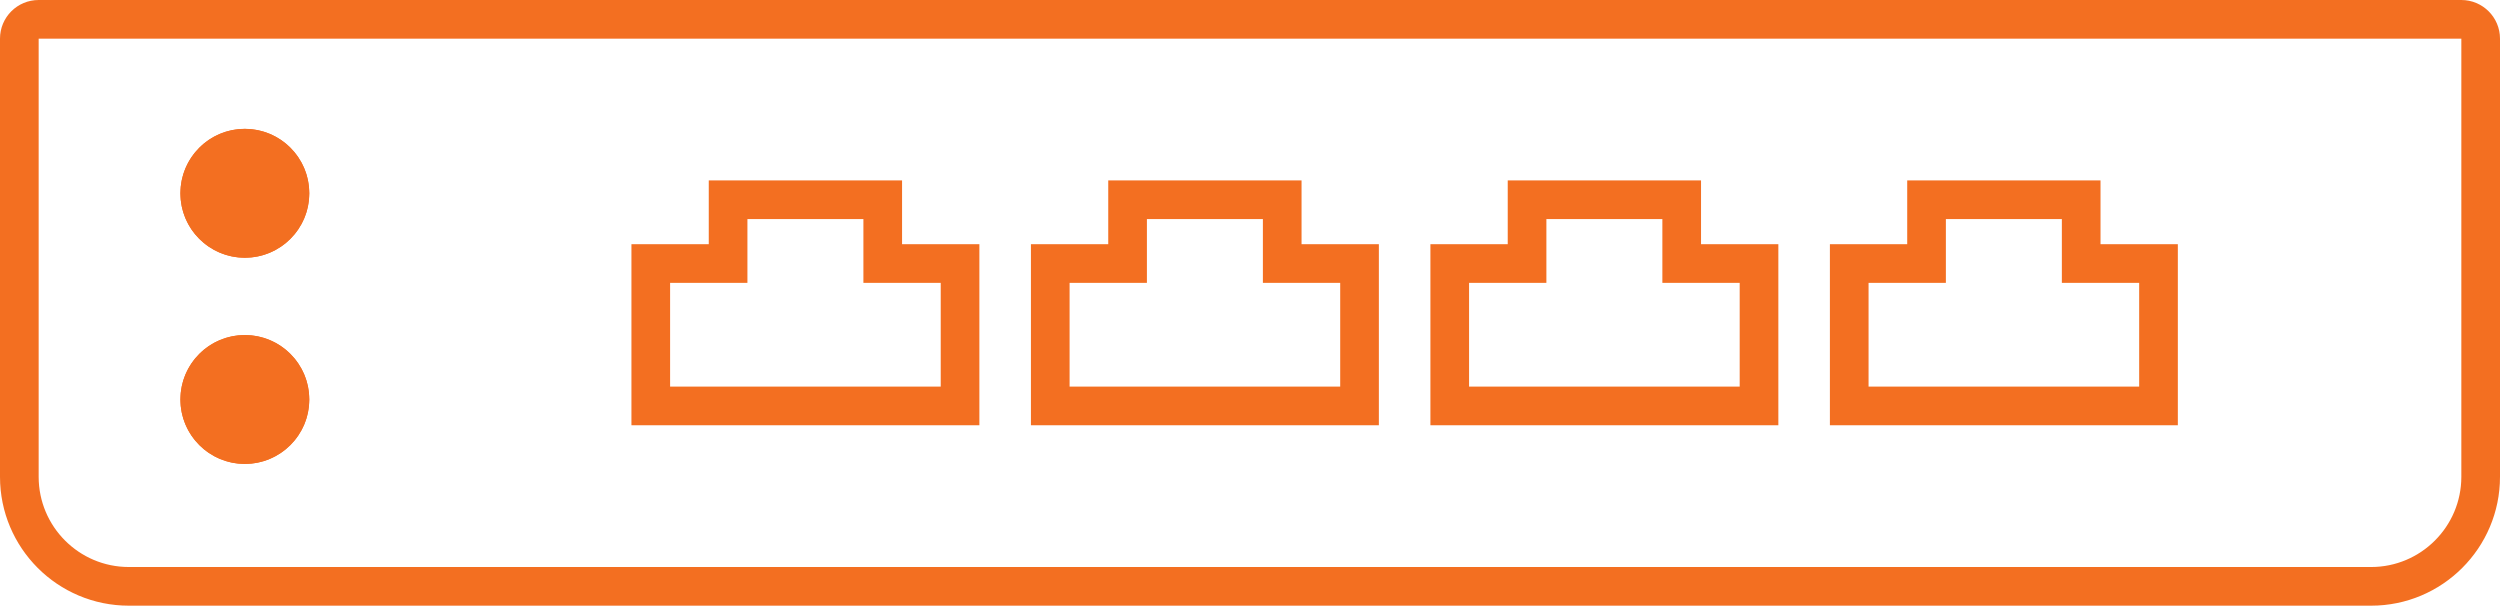
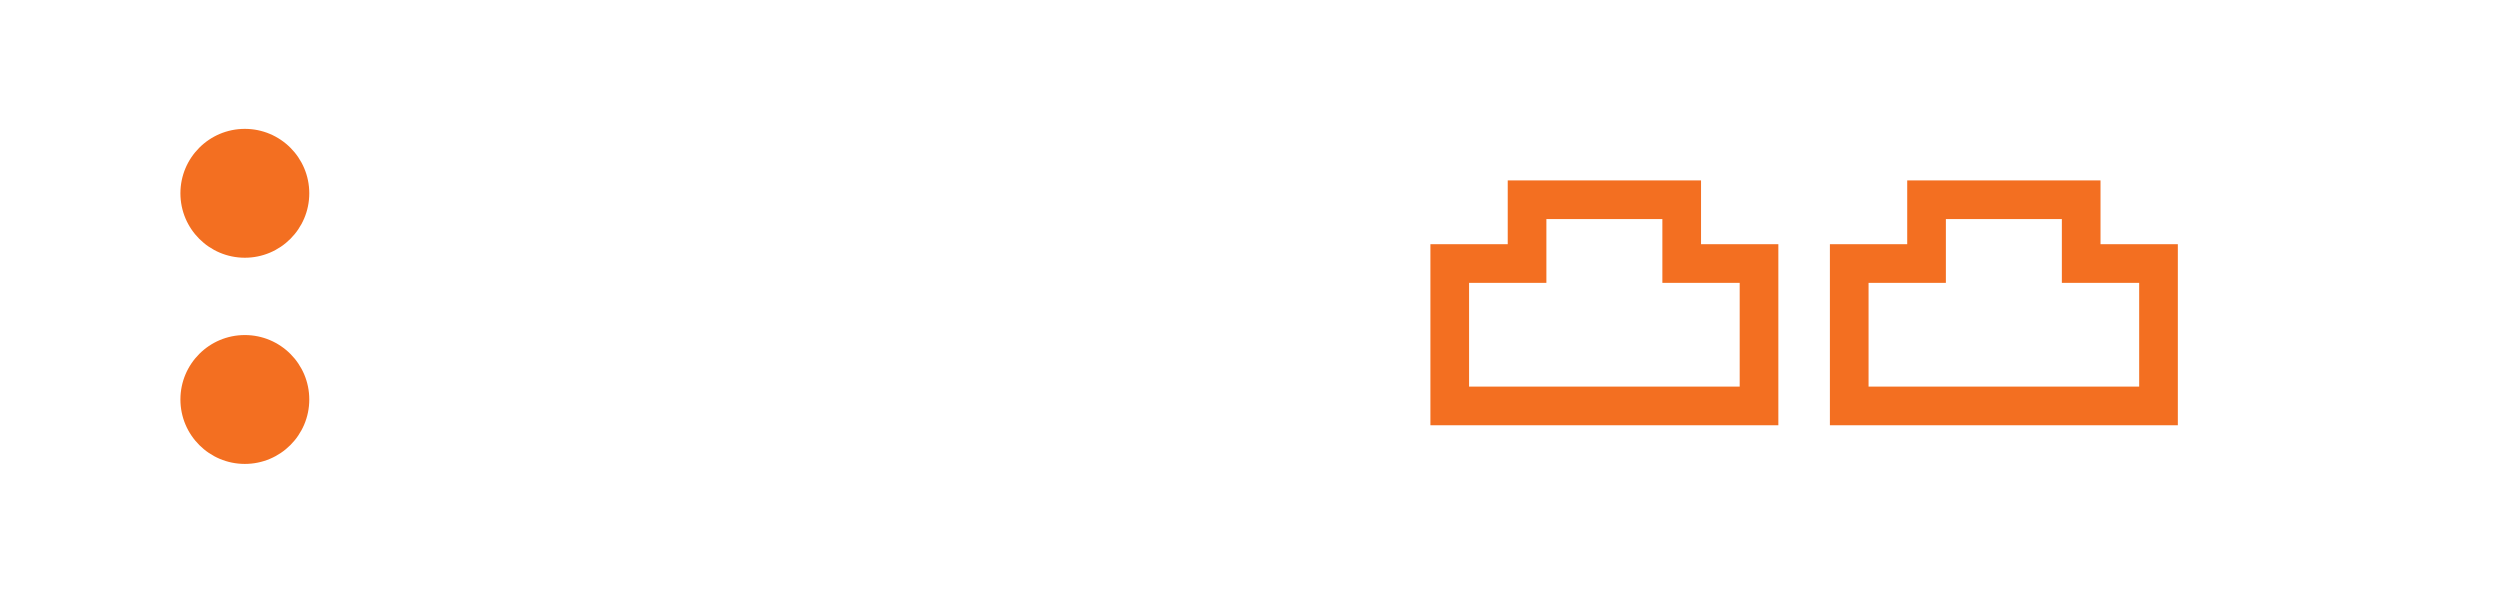
<svg xmlns="http://www.w3.org/2000/svg" width="194" height="47" viewBox="0 0 194 47" fill="none">
  <desc>
			Created with Pixso.
	</desc>
  <defs />
-   <path id="Rectangle 45" d="M191 0C192.65 0 194 1.34 194 3L194 37C194 42.52 189.52 47 184 47L10 47C4.47 47 0 42.52 0 37L0 3C0 1.34 1.34 0 3 0L191 0ZM191 3L191 37C191 40.86 187.86 44 184 44L10 44C6.13 44 3 40.86 3 37L3 3L191 3Z" fill="#F36F21" fill-opacity="1" fill-rule="evenodd" />
-   <path id="Union" d="M70 15.95L70 14L55 14L55 18.95L49 18.95L49 33L76 33L76 18.95L70 18.95L70 15.95ZM67 17L58 17L58 21.95L52 21.95L52 30L73 30L73 21.95L67 21.95L67 17Z" fill="#F36F21" fill-opacity="1" fill-rule="evenodd" />
-   <path id="Union" d="M101 15.95L101 14L86 14L86 18.95L80 18.95L80 33L107 33L107 18.95L101 18.95L101 15.95ZM98 17L89 17L89 21.95L83 21.95L83 30L104 30L104 21.95L98 21.95L98 17Z" fill="#F36F21" fill-opacity="1" fill-rule="evenodd" />
  <path id="Union" d="M132 15.95L132 14L117 14L117 18.95L111 18.95L111 33L138 33L138 18.95L132 18.95L132 15.95ZM129 17L120 17L120 21.95L114 21.95L114 30L135 30L135 21.95L129 21.95L129 17Z" fill="#F36F21" fill-opacity="1" fill-rule="evenodd" />
  <path id="Union" d="M163 15.95L163 14L148 14L148 18.95L142 18.95L142 33L169 33L169 18.95L163 18.95L163 15.95ZM160 17L151 17L151 21.95L145 21.95L145 30L166 30L166 21.95L160 21.95L160 17Z" fill="#F36F21" fill-opacity="1" fill-rule="evenodd" />
  <circle id="Ellipse 14" cx="19" cy="15" r="5" fill="#F36F21" fill-opacity="1" />
-   <circle id="Ellipse 14" cx="19" cy="15" r="3.5" stroke="#F36F21" stroke-opacity="1" stroke-width="3" />
  <circle id="Ellipse 15" cx="19" cy="31" r="5" fill="#F36F21" fill-opacity="1" />
-   <circle id="Ellipse 15" cx="19" cy="31" r="3.5" stroke="#F36F21" stroke-opacity="1" stroke-width="3" />
</svg>